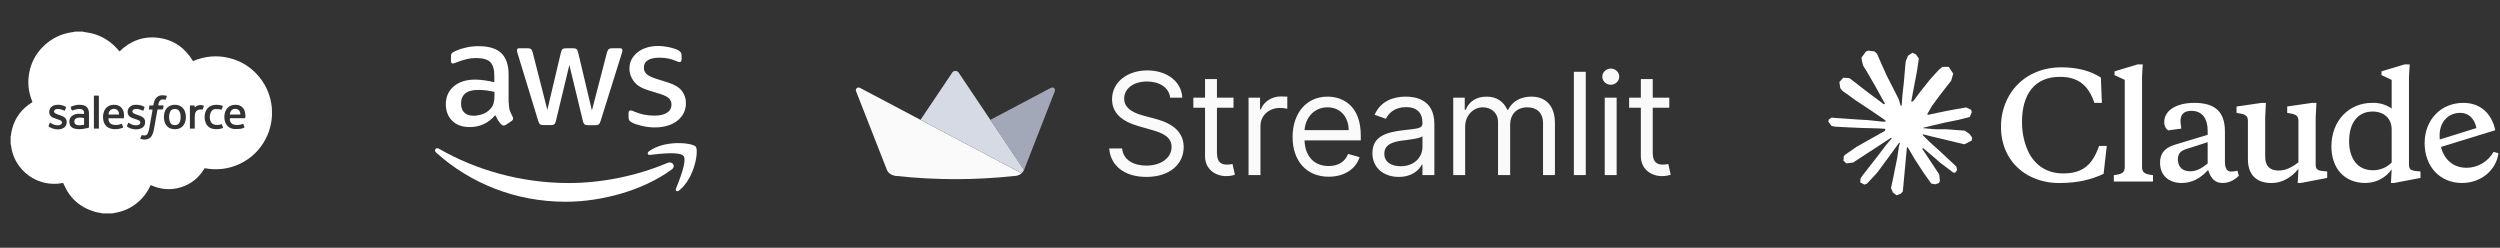
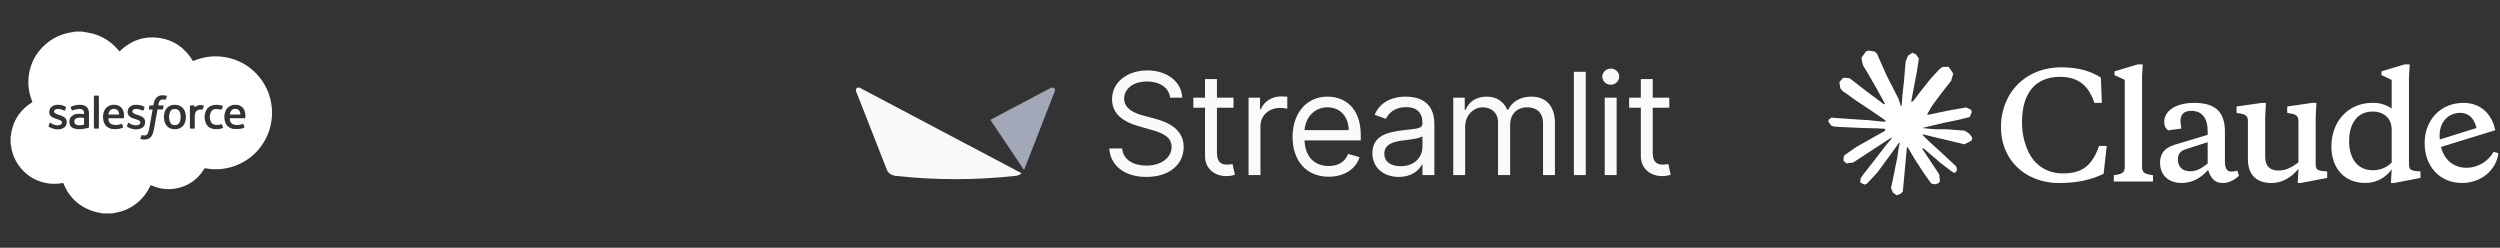
<svg xmlns="http://www.w3.org/2000/svg" width="444" height="44" viewBox="0 0 444 44" fill="none">
  <rect x="0" y="0" width="444" height="44" fill="#333333" stroke="none" />
  <mask id="mask0_59_1223" style="mask-type:luminance" maskUnits="userSpaceOnUse" x="0" y="0" width="49" height="44">
    <path d="M48.936 0H0.758V43.078H48.936V0Z" fill="white" />
  </mask>
  <g mask="url(#mask0_59_1223)">
    <path d="M1.885 25.561C1.885 25.105 1.885 24.657 1.885 24.202C1.901 24.161 1.934 24.128 1.934 24.088C1.967 23.868 1.983 23.64 2.032 23.412C2.417 21.5 3.367 19.922 4.915 18.717C5.185 18.506 5.472 18.319 5.759 18.123C5.759 18.107 5.759 18.091 5.75 18.075C5.046 16.407 4.866 14.681 5.193 12.916C5.513 11.166 6.307 9.653 7.544 8.383C9.035 6.862 10.836 5.959 12.966 5.698C13.089 5.682 13.204 5.641 13.318 5.617C13.793 5.617 14.26 5.617 14.735 5.617C14.792 5.633 14.842 5.658 14.899 5.674C15.382 5.763 15.882 5.82 16.357 5.942C18.069 6.382 19.518 7.261 20.714 8.554C20.886 8.742 21.05 8.937 21.222 9.132C23.171 7.244 25.481 6.366 28.183 6.724C30.886 7.082 32.877 8.538 34.277 10.849C36.357 9.962 38.503 9.767 40.69 10.296C42.893 10.833 44.703 12.004 46.12 13.762C48.651 16.903 48.995 21.256 47.16 24.714C46.128 26.659 44.613 28.132 42.615 29.084C40.616 30.044 38.52 30.272 36.341 29.873C35.366 31.517 33.99 32.68 32.156 33.25C30.313 33.828 28.511 33.673 26.758 32.867C26.726 32.933 26.693 32.989 26.668 33.047C26.16 34.153 25.448 35.105 24.523 35.895C23.376 36.871 22.065 37.506 20.575 37.774C20.37 37.806 20.165 37.855 19.969 37.896C19.354 37.896 18.74 37.896 18.126 37.896C18.085 37.88 18.044 37.855 18.003 37.847C17.651 37.774 17.291 37.733 16.938 37.636C14.268 36.879 12.385 35.227 11.303 32.68C11.279 32.615 11.246 32.558 11.222 32.501C11.181 32.501 11.164 32.501 11.14 32.501C11.091 32.51 11.05 32.518 11 32.526C10.018 32.705 9.027 32.688 8.052 32.485C6.381 32.127 4.964 31.305 3.842 30.028C2.802 28.848 2.171 27.473 1.967 25.91C1.958 25.788 1.917 25.674 1.885 25.561ZM24.907 24.625C25.12 24.747 25.325 24.763 25.53 24.779C26.349 24.812 26.849 24.495 27.127 23.738C27.225 23.477 27.299 23.201 27.348 22.924C27.545 21.858 27.733 20.784 27.921 19.718C27.938 19.629 27.962 19.539 27.979 19.442C28.249 19.442 28.503 19.45 28.757 19.442C28.822 19.442 28.929 19.409 28.937 19.377C28.994 19.173 29.052 18.962 29.035 18.717C28.724 18.717 28.429 18.717 28.102 18.717C28.175 18.392 28.192 18.075 28.437 17.839C28.724 17.562 29.068 17.668 29.404 17.717C29.478 17.529 29.543 17.35 29.609 17.18C29.65 17.066 29.617 16.992 29.494 16.984C29.265 16.96 29.044 16.919 28.814 16.919C28.102 16.944 27.643 17.318 27.405 17.977C27.34 18.164 27.307 18.351 27.258 18.547C27.242 18.603 27.225 18.66 27.209 18.734C26.988 18.734 26.775 18.734 26.546 18.734C26.513 18.978 26.439 19.197 26.439 19.458C26.677 19.458 26.881 19.458 27.094 19.458C27.086 19.547 27.078 19.596 27.07 19.653C26.873 20.744 26.685 21.842 26.48 22.932C26.431 23.176 26.349 23.412 26.259 23.648C26.152 23.933 25.923 24.072 25.612 24.055C25.464 24.047 25.317 24.023 25.153 23.998C25.063 24.194 24.989 24.405 24.907 24.625ZM14.924 20.239C14.588 20.231 14.268 20.206 13.957 20.206C13.564 20.206 13.195 20.304 12.868 20.532C12.401 20.866 12.254 21.329 12.335 21.875C12.417 22.395 12.737 22.713 13.236 22.843C13.392 22.884 13.556 22.916 13.72 22.932C14.375 22.989 15.005 22.867 15.636 22.729C15.775 22.696 15.8 22.623 15.8 22.493C15.792 21.695 15.8 20.898 15.8 20.101C15.8 20.011 15.784 19.913 15.775 19.824C15.685 19.165 15.325 18.782 14.67 18.66C14.227 18.579 13.793 18.595 13.359 18.693C13.13 18.742 12.909 18.831 12.688 18.913C12.63 18.937 12.548 19.035 12.565 19.075C12.622 19.271 12.679 19.474 12.778 19.629C13.089 19.539 13.367 19.45 13.646 19.393C13.932 19.336 14.227 19.328 14.506 19.417C14.752 19.499 14.899 19.669 14.924 19.93C14.932 20.036 14.924 20.133 14.924 20.239ZM21.983 21.012C22.065 20.613 22.041 20.263 21.959 19.905C21.795 19.189 21.296 18.726 20.567 18.628C19.535 18.498 18.707 18.986 18.421 19.938C18.273 20.418 18.265 20.906 18.363 21.394C18.527 22.216 19.035 22.721 19.854 22.884C20.272 22.965 20.698 22.957 21.123 22.884C21.337 22.843 21.549 22.77 21.754 22.704C21.828 22.68 21.885 22.639 21.861 22.55C21.795 22.363 21.721 22.175 21.656 21.98C21.558 22.013 21.492 22.029 21.427 22.053C21.025 22.192 20.616 22.224 20.19 22.167C19.584 22.086 19.223 21.639 19.273 20.996C20.165 21.012 21.066 21.012 21.983 21.012ZM43.204 21.98C43.073 22.029 42.992 22.053 42.91 22.078C42.451 22.208 41.984 22.257 41.517 22.127C41.026 21.98 40.739 21.5 40.837 20.996C41.73 20.996 42.631 20.996 43.54 20.996C43.622 20.613 43.589 20.255 43.508 19.905C43.336 19.181 42.852 18.726 42.115 18.628C41.099 18.498 40.264 18.978 39.969 19.938C39.847 20.353 39.814 20.784 39.879 21.215C40.018 22.216 40.625 22.818 41.599 22.908C41.984 22.94 42.386 22.9 42.77 22.867C42.951 22.851 43.131 22.761 43.311 22.704C43.393 22.68 43.425 22.623 43.401 22.542C43.344 22.371 43.278 22.184 43.204 21.98ZM31.058 22.948C32.041 22.948 32.713 22.42 32.934 21.468C33.048 20.98 33.04 20.491 32.909 20.003C32.704 19.23 32.139 18.734 31.353 18.628C30.297 18.49 29.437 19.051 29.199 20.044C29.093 20.499 29.084 20.955 29.175 21.411C29.379 22.395 30.059 22.948 31.058 22.948ZM25.448 19.669C25.514 19.507 25.571 19.368 25.62 19.222C25.694 19.01 25.694 19.002 25.489 18.896C24.965 18.628 24.408 18.563 23.834 18.628C23.572 18.66 23.335 18.766 23.122 18.921C22.557 19.336 22.401 20.451 23.294 20.874C23.523 20.98 23.777 21.053 24.023 21.142C24.244 21.224 24.473 21.28 24.678 21.394C25.006 21.565 25.006 21.964 24.678 22.143C24.523 22.224 24.334 22.257 24.162 22.257C23.744 22.249 23.359 22.119 23.007 21.899C22.942 21.858 22.86 21.834 22.77 21.785C22.704 21.964 22.655 22.11 22.598 22.257C22.524 22.46 22.524 22.468 22.704 22.574C23.245 22.9 23.843 23.03 24.465 22.957C24.703 22.932 24.948 22.859 25.161 22.753C25.604 22.526 25.776 22.127 25.776 21.647C25.776 21.199 25.546 20.898 25.161 20.695C25.022 20.621 24.875 20.556 24.727 20.508C24.539 20.434 24.334 20.386 24.146 20.312C23.99 20.255 23.834 20.19 23.703 20.101C23.441 19.93 23.45 19.596 23.72 19.45C23.867 19.377 24.047 19.344 24.211 19.344C24.563 19.352 24.891 19.442 25.21 19.588C25.292 19.604 25.358 19.629 25.448 19.669ZM11.508 19.669C11.566 19.507 11.623 19.368 11.68 19.222C11.754 19.01 11.754 19.002 11.549 18.896C11.025 18.628 10.468 18.555 9.903 18.636C9.715 18.66 9.518 18.734 9.354 18.823C8.928 19.059 8.732 19.45 8.74 19.93C8.748 20.385 8.994 20.695 9.395 20.882C9.633 20.988 9.878 21.061 10.124 21.15C10.337 21.232 10.558 21.289 10.763 21.394C11.091 21.573 11.091 21.964 10.755 22.143C10.607 22.216 10.427 22.257 10.255 22.257C9.837 22.257 9.452 22.127 9.1 21.907C9.027 21.866 8.953 21.826 8.855 21.769C8.789 21.948 8.732 22.102 8.674 22.249C8.601 22.452 8.592 22.468 8.781 22.566C9.018 22.68 9.264 22.81 9.518 22.875C10.059 23.014 10.607 23.046 11.131 22.81C11.598 22.599 11.828 22.224 11.852 21.72C11.877 21.224 11.631 20.89 11.197 20.678C11.066 20.613 10.927 20.556 10.787 20.508C10.607 20.442 10.411 20.393 10.23 20.32C10.075 20.263 9.919 20.198 9.788 20.109C9.526 19.938 9.534 19.604 9.805 19.458C9.944 19.385 10.116 19.344 10.28 19.352C10.64 19.352 10.976 19.45 11.303 19.596C11.352 19.604 11.418 19.629 11.508 19.669ZM39.593 18.831C39.519 18.799 39.47 18.774 39.42 18.758C38.978 18.62 38.528 18.579 38.069 18.636C37.291 18.734 36.751 19.157 36.488 19.897C36.276 20.508 36.284 21.126 36.505 21.736C36.726 22.346 37.16 22.737 37.799 22.875C38.364 22.997 38.921 22.957 39.478 22.778C39.527 22.761 39.568 22.729 39.625 22.696C39.544 22.468 39.494 22.249 39.363 22.037C39.011 22.184 38.659 22.216 38.307 22.175C37.905 22.135 37.578 21.948 37.414 21.573C37.185 21.02 37.193 20.459 37.455 19.913C37.627 19.564 37.914 19.377 38.299 19.368C38.569 19.36 38.847 19.409 39.118 19.433C39.191 19.442 39.265 19.466 39.355 19.482C39.429 19.263 39.502 19.059 39.593 18.831ZM17.561 22.843C17.561 22.745 17.561 22.664 17.561 22.574C17.561 20.809 17.561 19.043 17.561 17.277C17.561 17.253 17.561 17.228 17.561 17.204C17.561 16.984 17.553 16.976 17.34 16.976C17.2 16.976 17.053 16.976 16.914 16.976C16.684 16.976 16.676 16.976 16.676 17.212C16.676 19.018 16.676 20.817 16.676 22.623C16.676 22.688 16.684 22.761 16.693 22.835C16.979 22.843 17.25 22.843 17.561 22.843ZM36.235 18.774C35.923 18.669 35.637 18.636 35.35 18.677C35.063 18.717 34.818 18.864 34.58 19.059C34.564 18.921 34.556 18.823 34.547 18.726C34.261 18.726 33.999 18.726 33.728 18.726C33.728 20.109 33.728 21.468 33.728 22.843C34.015 22.843 34.285 22.843 34.588 22.843C34.588 22.745 34.588 22.656 34.588 22.574C34.588 22.021 34.588 21.468 34.588 20.906C34.588 20.703 34.596 20.499 34.629 20.296C34.736 19.686 35.112 19.409 35.727 19.45C35.801 19.458 35.882 19.458 35.981 19.466C36.063 19.246 36.144 19.027 36.235 18.774Z" fill="white" />
    <path d="M14.931 20.954C14.931 21.263 14.931 21.548 14.931 21.833C14.931 21.93 14.931 22.036 14.931 22.15C14.53 22.231 14.145 22.288 13.752 22.215C13.399 22.15 13.219 21.955 13.203 21.637C13.187 21.287 13.342 21.06 13.686 20.954C14.096 20.832 14.505 20.889 14.931 20.954Z" fill="white" />
    <path d="M21.141 20.337C20.51 20.337 19.904 20.337 19.29 20.337C19.233 19.825 19.659 19.353 20.199 19.328C20.871 19.312 21.166 19.849 21.141 20.337Z" fill="white" />
    <path d="M42.688 20.336C42.057 20.336 41.435 20.336 40.82 20.336C40.886 19.677 41.279 19.295 41.844 19.335C42.368 19.368 42.704 19.759 42.688 20.336Z" fill="white" />
    <path d="M32.075 20.794C32.083 21.095 32.05 21.388 31.927 21.665C31.756 22.055 31.485 22.226 31.035 22.226C30.617 22.226 30.33 22.047 30.183 21.648C29.97 21.079 29.97 20.501 30.183 19.931C30.33 19.524 30.617 19.354 31.059 19.354C31.501 19.354 31.772 19.533 31.936 19.923C32.05 20.208 32.083 20.501 32.075 20.794Z" fill="white" />
  </g>
  <g clip-path="url(#clip0_59_1223)">
    <path d="M90.358 18.215C90.358 18.785 90.42 19.246 90.528 19.585C90.652 19.923 90.806 20.292 91.023 20.692C91.1 20.815 91.131 20.938 91.131 21.046C91.131 21.2 91.038 21.354 90.837 21.508L89.863 22.154C89.724 22.246 89.585 22.292 89.461 22.292C89.307 22.292 89.152 22.215 88.997 22.077C88.781 21.846 88.595 21.6 88.441 21.354C88.286 21.092 88.132 20.8 87.962 20.446C86.756 21.861 85.24 22.569 83.416 22.569C82.117 22.569 81.082 22.2 80.324 21.462C79.566 20.723 79.18 19.738 79.18 18.508C79.18 17.2 79.644 16.138 80.587 15.338C81.53 14.538 82.782 14.138 84.375 14.138C84.9 14.138 85.441 14.185 86.013 14.261C86.585 14.338 87.173 14.461 87.791 14.6V13.477C87.791 12.308 87.544 11.492 87.065 11.015C86.57 10.538 85.735 10.308 84.545 10.308C84.004 10.308 83.447 10.369 82.875 10.508C82.303 10.646 81.746 10.815 81.205 11.031C80.958 11.138 80.772 11.2 80.664 11.231C80.556 11.261 80.479 11.277 80.417 11.277C80.2 11.277 80.092 11.123 80.092 10.8V10.046C80.092 9.8 80.123 9.615 80.2 9.508C80.278 9.4 80.417 9.292 80.633 9.185C81.174 8.908 81.824 8.677 82.581 8.492C83.339 8.292 84.143 8.2 84.993 8.2C86.833 8.2 88.178 8.615 89.044 9.446C89.894 10.277 90.327 11.538 90.327 13.231V18.215H90.358ZM84.081 20.554C84.591 20.554 85.117 20.462 85.673 20.277C86.23 20.092 86.725 19.754 87.142 19.292C87.389 19 87.575 18.677 87.668 18.308C87.76 17.938 87.822 17.492 87.822 16.969V16.323C87.374 16.215 86.895 16.123 86.4 16.061C85.905 16 85.426 15.969 84.947 15.969C83.911 15.969 83.153 16.169 82.643 16.585C82.133 17 81.885 17.585 81.885 18.354C81.885 19.077 82.071 19.615 82.458 19.985C82.829 20.369 83.37 20.554 84.081 20.554ZM96.496 22.215C96.217 22.215 96.032 22.169 95.908 22.061C95.784 21.969 95.676 21.754 95.584 21.462L91.95 9.569C91.858 9.261 91.811 9.062 91.811 8.954C91.811 8.708 91.935 8.569 92.182 8.569H93.697C93.991 8.569 94.192 8.615 94.3 8.723C94.424 8.815 94.517 9.031 94.609 9.323L97.207 19.508L99.619 9.323C99.696 9.015 99.789 8.815 99.912 8.723C100.036 8.631 100.253 8.569 100.531 8.569H101.768C102.062 8.569 102.262 8.615 102.386 8.723C102.51 8.815 102.618 9.031 102.68 9.323L105.123 19.631L107.797 9.323C107.89 9.015 107.998 8.815 108.107 8.723C108.23 8.631 108.431 8.569 108.71 8.569H110.147C110.395 8.569 110.534 8.692 110.534 8.954C110.534 9.031 110.518 9.108 110.503 9.2C110.487 9.292 110.457 9.415 110.395 9.585L106.669 21.477C106.576 21.785 106.468 21.985 106.344 22.077C106.22 22.169 106.019 22.231 105.757 22.231H104.427C104.133 22.231 103.932 22.185 103.809 22.077C103.685 21.969 103.577 21.769 103.515 21.462L101.118 11.538L98.737 21.446C98.66 21.754 98.567 21.954 98.444 22.061C98.32 22.169 98.104 22.215 97.825 22.215H96.496ZM116.362 22.631C115.559 22.631 114.755 22.538 113.982 22.354C113.209 22.169 112.606 21.969 112.204 21.738C111.956 21.6 111.786 21.446 111.724 21.308C111.662 21.169 111.632 21.015 111.632 20.877V20.092C111.632 19.769 111.755 19.615 111.987 19.615C112.08 19.615 112.173 19.631 112.265 19.662C112.358 19.692 112.497 19.754 112.652 19.815C113.178 20.046 113.75 20.231 114.353 20.354C114.971 20.477 115.574 20.538 116.192 20.538C117.166 20.538 117.924 20.369 118.45 20.031C118.975 19.692 119.254 19.2 119.254 18.569C119.254 18.138 119.114 17.785 118.836 17.492C118.558 17.2 118.032 16.938 117.275 16.692L115.033 16C113.904 15.646 113.069 15.123 112.559 14.431C112.049 13.754 111.786 13 111.786 12.2C111.786 11.554 111.925 10.985 112.204 10.492C112.482 10 112.853 9.569 113.317 9.231C113.781 8.877 114.306 8.615 114.925 8.431C115.543 8.246 116.192 8.169 116.873 8.169C117.213 8.169 117.568 8.185 117.909 8.231C118.264 8.277 118.589 8.338 118.913 8.4C119.223 8.477 119.516 8.554 119.795 8.646C120.073 8.738 120.289 8.831 120.444 8.923C120.661 9.046 120.815 9.169 120.908 9.308C121.001 9.431 121.047 9.6 121.047 9.815V10.538C121.047 10.861 120.923 11.031 120.691 11.031C120.568 11.031 120.367 10.969 120.104 10.846C119.223 10.446 118.233 10.246 117.136 10.246C116.254 10.246 115.559 10.385 115.079 10.677C114.6 10.969 114.353 11.415 114.353 12.046C114.353 12.477 114.507 12.846 114.816 13.138C115.126 13.431 115.698 13.723 116.517 13.985L118.712 14.677C119.826 15.031 120.63 15.523 121.109 16.154C121.588 16.785 121.82 17.508 121.82 18.308C121.82 18.969 121.681 19.569 121.418 20.092C121.14 20.615 120.769 21.077 120.289 21.446C119.81 21.831 119.238 22.108 118.573 22.308C117.878 22.523 117.151 22.631 116.362 22.631Z" fill="white" />
    <path fill-rule="evenodd" clip-rule="evenodd" d="M119.285 30.108C114.198 33.846 106.808 35.831 100.454 35.831C91.548 35.831 83.524 32.554 77.464 27.108C76.984 26.677 77.417 26.092 77.99 26.431C84.545 30.215 92.631 32.508 100.995 32.508C106.638 32.508 112.838 31.338 118.542 28.938C119.393 28.554 120.119 29.492 119.285 30.108Z" fill="white" />
    <path fill-rule="evenodd" clip-rule="evenodd" d="M121.403 27.708C120.753 26.877 117.105 27.308 115.45 27.508C114.956 27.569 114.878 27.138 115.327 26.815C118.233 24.785 123.01 25.369 123.567 26.046C124.124 26.738 123.412 31.492 120.691 33.769C120.274 34.123 119.872 33.938 120.058 33.477C120.676 31.954 122.052 28.523 121.403 27.708Z" fill="white" />
  </g>
  <path d="M169.682 24.56L163.481 21.284L152.719 15.598C152.709 15.588 152.689 15.588 152.679 15.588C152.287 15.401 151.884 15.794 152.031 16.187L157.515 30.169L157.516 30.172C157.522 30.186 157.527 30.2 157.533 30.213C157.758 30.735 158.249 31.057 158.783 31.184C158.829 31.193 158.861 31.202 158.915 31.213C158.969 31.225 159.045 31.241 159.11 31.247C159.12 31.247 159.13 31.247 159.141 31.248H159.149C159.157 31.249 159.165 31.249 159.172 31.25H159.183C159.19 31.251 159.198 31.251 159.205 31.251H159.218C159.225 31.252 159.233 31.252 159.241 31.252C166.153 32.006 173.227 32.006 180.139 31.252C180.222 31.252 180.304 31.248 180.382 31.241C180.408 31.238 180.432 31.235 180.457 31.232C180.46 31.231 180.464 31.231 180.467 31.23C180.483 31.228 180.5 31.225 180.517 31.222C180.541 31.219 180.566 31.214 180.59 31.209C180.64 31.198 180.662 31.191 180.729 31.168C180.795 31.145 180.906 31.105 180.975 31.071C181.044 31.038 181.093 31.006 181.151 30.97C181.222 30.924 181.29 30.878 181.36 30.826C181.389 30.803 181.41 30.789 181.431 30.768L181.42 30.761L169.682 24.56Z" fill="#FAFAFA" />
  <path d="M186.662 15.598H186.652L175.886 21.284L181.871 30.195L187.341 16.187V16.167C187.479 15.755 187.056 15.382 186.662 15.598Z" fill="#A3A8B8" />
-   <path d="M170.255 12.895C169.98 12.493 169.381 12.493 169.116 12.895L163.481 21.285L169.682 24.561L181.432 30.769C181.505 30.696 181.565 30.626 181.627 30.552C181.715 30.443 181.798 30.326 181.871 30.195L175.886 21.285L170.255 12.895Z" fill="#D5DAE5" />
  <path d="M207.821 17.341H209.971C209.872 14.574 207.319 12.505 203.772 12.505C200.26 12.505 197.5 14.547 197.5 17.628C197.5 20.099 199.292 21.568 202.159 22.392L204.417 23.037C206.352 23.574 208.072 24.255 208.072 26.082C208.072 28.088 206.137 29.413 203.592 29.413C201.406 29.413 199.471 28.446 199.292 26.368H196.999C197.214 29.377 199.651 31.419 203.592 31.419C207.821 31.419 210.222 29.091 210.222 26.117C210.222 22.678 206.961 21.568 205.062 21.067L203.198 20.565C201.836 20.207 199.651 19.49 199.651 17.52C199.651 15.765 201.263 14.475 203.7 14.475C205.922 14.475 207.606 15.532 207.821 17.341ZM219.068 17.341H216.129V14.045H214.015V17.341H211.937V19.132H214.015V27.73C214.015 30.13 215.95 31.276 217.742 31.276C218.53 31.276 219.032 31.133 219.319 31.025L218.889 29.127C218.71 29.163 218.423 29.234 217.957 29.234C217.025 29.234 216.129 28.948 216.129 27.156V19.132H219.068V17.341ZM221.744 31.097H223.858V22.392C223.858 20.529 225.327 19.168 227.334 19.168C227.898 19.168 228.481 19.275 228.624 19.311V17.162C228.382 17.144 227.827 17.126 227.513 17.126C225.865 17.126 224.431 18.057 223.93 19.419H223.786V17.341H221.744V31.097ZM235.976 31.384C238.771 31.384 240.814 29.986 241.459 27.909L239.416 27.335C238.879 28.768 237.634 29.485 235.976 29.485C233.495 29.485 231.784 27.882 231.685 24.935H241.674V24.04C241.674 18.917 238.628 17.162 235.761 17.162C232.034 17.162 229.562 20.099 229.562 24.326C229.562 28.553 231.999 31.384 235.976 31.384ZM231.685 23.108C231.828 20.968 233.342 19.061 235.761 19.061C238.055 19.061 239.524 20.78 239.524 23.108H231.685ZM248.435 31.419C250.836 31.419 252.09 30.13 252.52 29.234H252.628V31.097H254.742V22.034C254.742 17.663 251.409 17.162 249.653 17.162C247.575 17.162 245.21 17.878 244.135 20.386L246.141 21.102C246.607 20.099 247.709 19.025 249.725 19.025C251.669 19.025 252.628 20.055 252.628 21.819V21.89C252.628 22.912 251.588 22.822 249.08 23.144C246.527 23.476 243.74 24.04 243.74 27.192C243.74 29.879 245.819 31.419 248.435 31.419ZM248.757 29.521C247.073 29.521 245.855 28.768 245.855 27.3C245.855 25.688 247.324 25.186 248.972 24.971C249.868 24.864 252.269 24.613 252.628 24.183V26.117C252.628 27.837 251.266 29.521 248.757 29.521ZM258.097 31.097H260.21V22.5C260.21 20.485 261.68 19.061 263.328 19.061C264.932 19.061 266.052 20.108 266.052 21.676V31.097H268.202V22.141C268.202 20.368 269.313 19.061 271.247 19.061C272.753 19.061 274.043 19.858 274.043 21.89V31.097H276.157V21.89C276.157 18.657 274.419 17.162 271.964 17.162C269.993 17.162 268.552 18.066 267.843 19.49H267.7C267.019 18.022 265.818 17.162 264.009 17.162C262.218 17.162 260.891 18.022 260.318 19.49H260.139V17.341H258.097V31.097ZM281.632 12.756H279.518V31.097H281.632V12.756ZM285 31.097H287.115V17.341H285V31.097ZM286.076 15.048C286.9 15.048 287.58 14.403 287.58 13.616C287.58 12.827 286.9 12.183 286.076 12.183C285.251 12.183 284.57 12.827 284.57 13.616C284.57 14.403 285.251 15.048 286.076 15.048ZM296.466 17.341H293.528V14.045H291.414V17.341H289.335V19.132H291.414V27.73C291.414 30.13 293.35 31.276 295.14 31.276C295.93 31.276 296.431 31.133 296.718 31.025L296.287 29.127C296.108 29.163 295.822 29.234 295.356 29.234C294.424 29.234 293.528 28.948 293.528 27.156V19.132H296.466V17.341Z" fill="#FAFAFA" />
  <g clip-path="url(#clip1_59_1223)">
    <path d="M329.73 26.075L334.755 23.241L334.839 22.994L334.755 22.858H334.509L333.668 22.806L330.797 22.728L328.307 22.624L325.895 22.494L325.287 22.364L324.718 21.61L324.776 21.233L325.287 20.888L326.017 20.953L327.634 21.064L330.06 21.233L331.819 21.337L334.425 21.61H334.839L334.897 21.441L334.755 21.337L334.645 21.233L332.136 19.523L329.419 17.716L327.996 16.676L327.227 16.15L326.839 15.656L326.671 14.577L327.369 13.803L328.307 13.868L328.546 13.933L329.497 14.668L331.528 16.247L334.179 18.21L334.567 18.535L334.723 18.425L334.742 18.347L334.567 18.054L333.125 15.435L331.586 12.77L330.9 11.665L330.719 11.002C330.655 10.729 330.609 10.501 330.609 10.222L331.405 9.136L331.845 8.993L332.905 9.136L333.351 9.526L334.011 11.041L335.078 13.426L336.734 16.67L337.219 17.632L337.478 18.522L337.575 18.795H337.743V18.639L337.879 16.813L338.131 14.57L338.377 11.684L338.461 10.872L338.862 9.897L339.657 9.37L340.278 9.669L340.789 10.404L340.718 10.878L340.414 12.861L339.819 15.968L339.431 18.048H339.657L339.916 17.788L340.964 16.39L342.723 14.18L343.499 13.303L344.404 12.334L344.986 11.873H346.086L346.894 13.082L346.532 14.33L345.4 15.773L344.462 16.995L343.117 18.815L342.276 20.271L342.354 20.388L342.555 20.368L345.594 19.718L347.237 19.419L349.197 19.081L350.083 19.497L350.18 19.92L349.83 20.784L347.735 21.304L345.277 21.798L341.617 22.669L341.572 22.702L341.623 22.767L343.272 22.923L343.977 22.962H345.704L348.919 23.202L349.759 23.761L350.264 24.444L350.18 24.964L348.886 25.627L347.14 25.211L343.066 24.236L341.669 23.885H341.475V24.002L342.639 25.146L344.773 27.083L347.444 29.579L347.58 30.196L347.237 30.684L346.875 30.632L344.527 28.857L343.622 28.058L341.572 26.322H341.436V26.504L341.908 27.2L344.404 30.97L344.534 32.127L344.353 32.504L343.706 32.731L342.994 32.601L341.533 30.541L340.026 28.22L338.81 26.14L338.661 26.225L337.943 33.992L337.607 34.389L336.831 34.688L336.184 34.194L335.841 33.394L336.184 31.815L336.598 29.754L336.934 28.116L337.238 26.082L337.419 25.406L337.407 25.36L337.258 25.38L335.731 27.486L333.41 30.638L331.573 32.614L331.133 32.79L330.37 32.393L330.441 31.685L330.868 31.054L333.41 27.804L334.942 25.789L335.932 24.626L335.926 24.457H335.867L329.115 28.864L327.912 29.02L327.395 28.532L327.46 27.733L327.705 27.473L329.736 26.069L329.73 26.075Z" fill="white" />
    <path d="M366.419 30.801C363.173 30.801 360.954 28.981 359.907 26.18C359.359 24.72 359.09 23.17 359.111 21.61C359.111 16.91 361.207 13.648 365.837 13.648C368.948 13.648 370.869 15.012 371.962 18.269H373.294L373.113 13.777C371.25 12.569 368.922 11.957 366.089 11.957C362.099 11.957 358.704 13.752 356.815 16.988C355.84 18.698 355.344 20.641 355.379 22.611C355.379 26.206 357.067 29.39 360.236 31.159C361.971 32.09 363.917 32.551 365.882 32.498C368.974 32.498 371.425 31.906 373.598 30.872L374.161 25.919H372.803C371.988 28.181 371.018 29.54 369.407 30.262C368.618 30.619 367.622 30.801 366.419 30.801ZM380.421 13.648L380.551 11.438H379.632L375.545 12.672V13.342L377.356 14.187V29.644C377.356 30.697 376.819 30.931 375.415 31.107V32.237H382.368V31.107C380.958 30.931 380.428 30.697 380.428 29.644V13.654L380.421 13.648ZM408.069 32.498H408.606L413.308 31.601V30.444L412.648 30.392C411.549 30.288 411.264 30.06 411.264 29.157V20.915L411.394 18.269H410.65L406.207 18.913V20.044L406.64 20.122C407.843 20.297 408.199 20.635 408.199 21.48V28.825C407.047 29.722 405.948 30.288 404.642 30.288C403.193 30.288 402.294 29.547 402.294 27.817V20.921L402.423 18.276H401.66L397.211 18.919V20.05L397.67 20.128C398.873 20.303 399.228 20.642 399.228 21.486V28.266C399.228 31.139 400.845 32.504 403.419 32.504C405.385 32.504 406.996 31.451 408.205 29.988L408.076 32.504L408.069 32.498ZM395.147 23.352C395.147 19.68 393.207 18.269 389.702 18.269C386.61 18.269 384.366 19.556 384.366 21.688C384.366 22.325 384.593 22.812 385.052 23.151L387.406 22.838C387.302 22.123 387.251 21.688 387.251 21.506C387.251 20.297 387.891 19.686 389.191 19.686C391.112 19.686 392.082 21.044 392.082 23.229V23.944L387.231 25.406C385.614 25.848 384.696 26.232 384.082 27.128C383.756 27.677 383.599 28.31 383.629 28.948C383.629 31.029 385.052 32.498 387.484 32.498C389.243 32.498 390.801 31.698 392.159 30.183C392.645 31.698 393.388 32.498 394.714 32.498C395.788 32.498 396.758 32.062 397.624 31.21L397.366 30.314C396.991 30.418 396.628 30.47 396.247 30.47C395.503 30.47 395.147 29.878 395.147 28.721V23.352ZM388.939 30.418C387.613 30.418 386.792 29.644 386.792 28.285C386.792 27.363 387.225 26.823 388.15 26.511L392.082 25.256V29.052C390.827 30.008 390.09 30.418 388.939 30.418ZM429.877 31.601V30.444L429.211 30.392C428.112 30.288 427.834 30.06 427.834 29.157V13.648L427.963 11.438H427.038L422.951 12.672V13.342L424.762 14.187V19.27C423.742 18.567 422.524 18.216 421.289 18.269C417.227 18.269 414.058 21.376 414.058 26.023C414.058 29.852 416.335 32.498 420.086 32.498C422.026 32.498 423.714 31.549 424.762 30.079L424.632 32.498H425.176L429.877 31.601ZM421.366 19.809C423.306 19.809 424.762 20.941 424.762 23.02V28.87C424.32 29.313 423.794 29.662 423.215 29.897C422.636 30.131 422.016 30.247 421.392 30.235C418.611 30.235 417.201 28.026 417.201 25.075C417.201 21.759 418.812 19.809 421.366 19.809ZM439.818 22.735C439.456 21.018 438.408 20.044 436.953 20.044C434.78 20.044 433.273 21.688 433.273 24.047C433.273 27.538 435.109 29.8 438.078 29.8C439.051 29.79 440.005 29.524 440.843 29.028C441.682 28.532 442.376 27.823 442.857 26.973L443.724 27.206C443.336 30.235 440.607 32.498 437.257 32.498C433.324 32.498 430.615 29.573 430.615 25.413C430.615 21.22 433.557 18.269 437.489 18.269C440.426 18.269 442.495 20.044 443.161 23.125L432.917 26.284V24.892L439.818 22.741V22.735Z" fill="white" />
  </g>
  <defs>
    <clipPath id="clip0_59_1223">
-       <rect width="47" height="28" fill="white" transform="translate(77 8)" />
-     </clipPath>
+       </clipPath>
    <clipPath id="clip1_59_1223">
      <rect width="119" height="26" fill="white" transform="translate(324.718 9)" />
    </clipPath>
  </defs>
</svg>